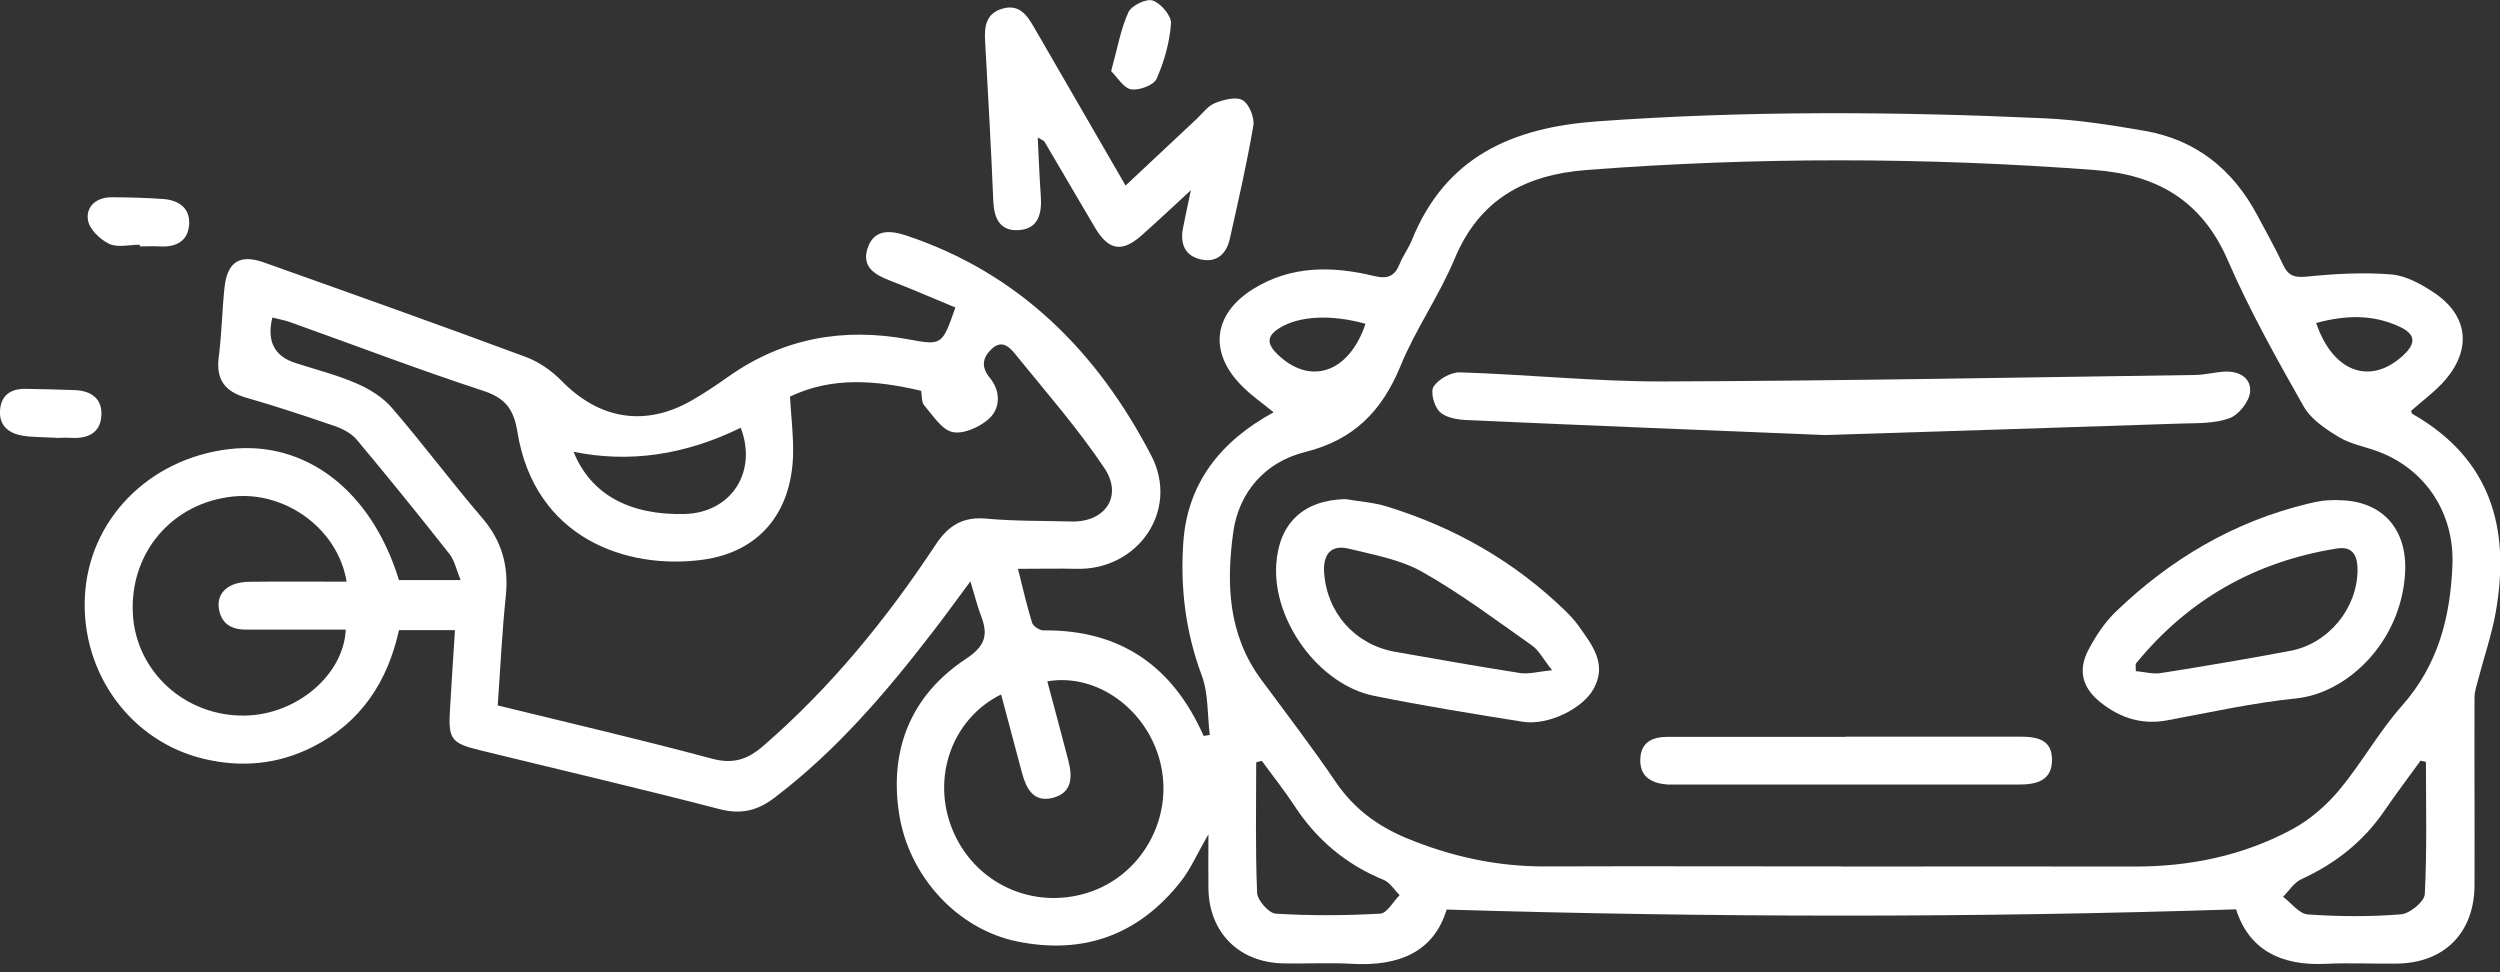
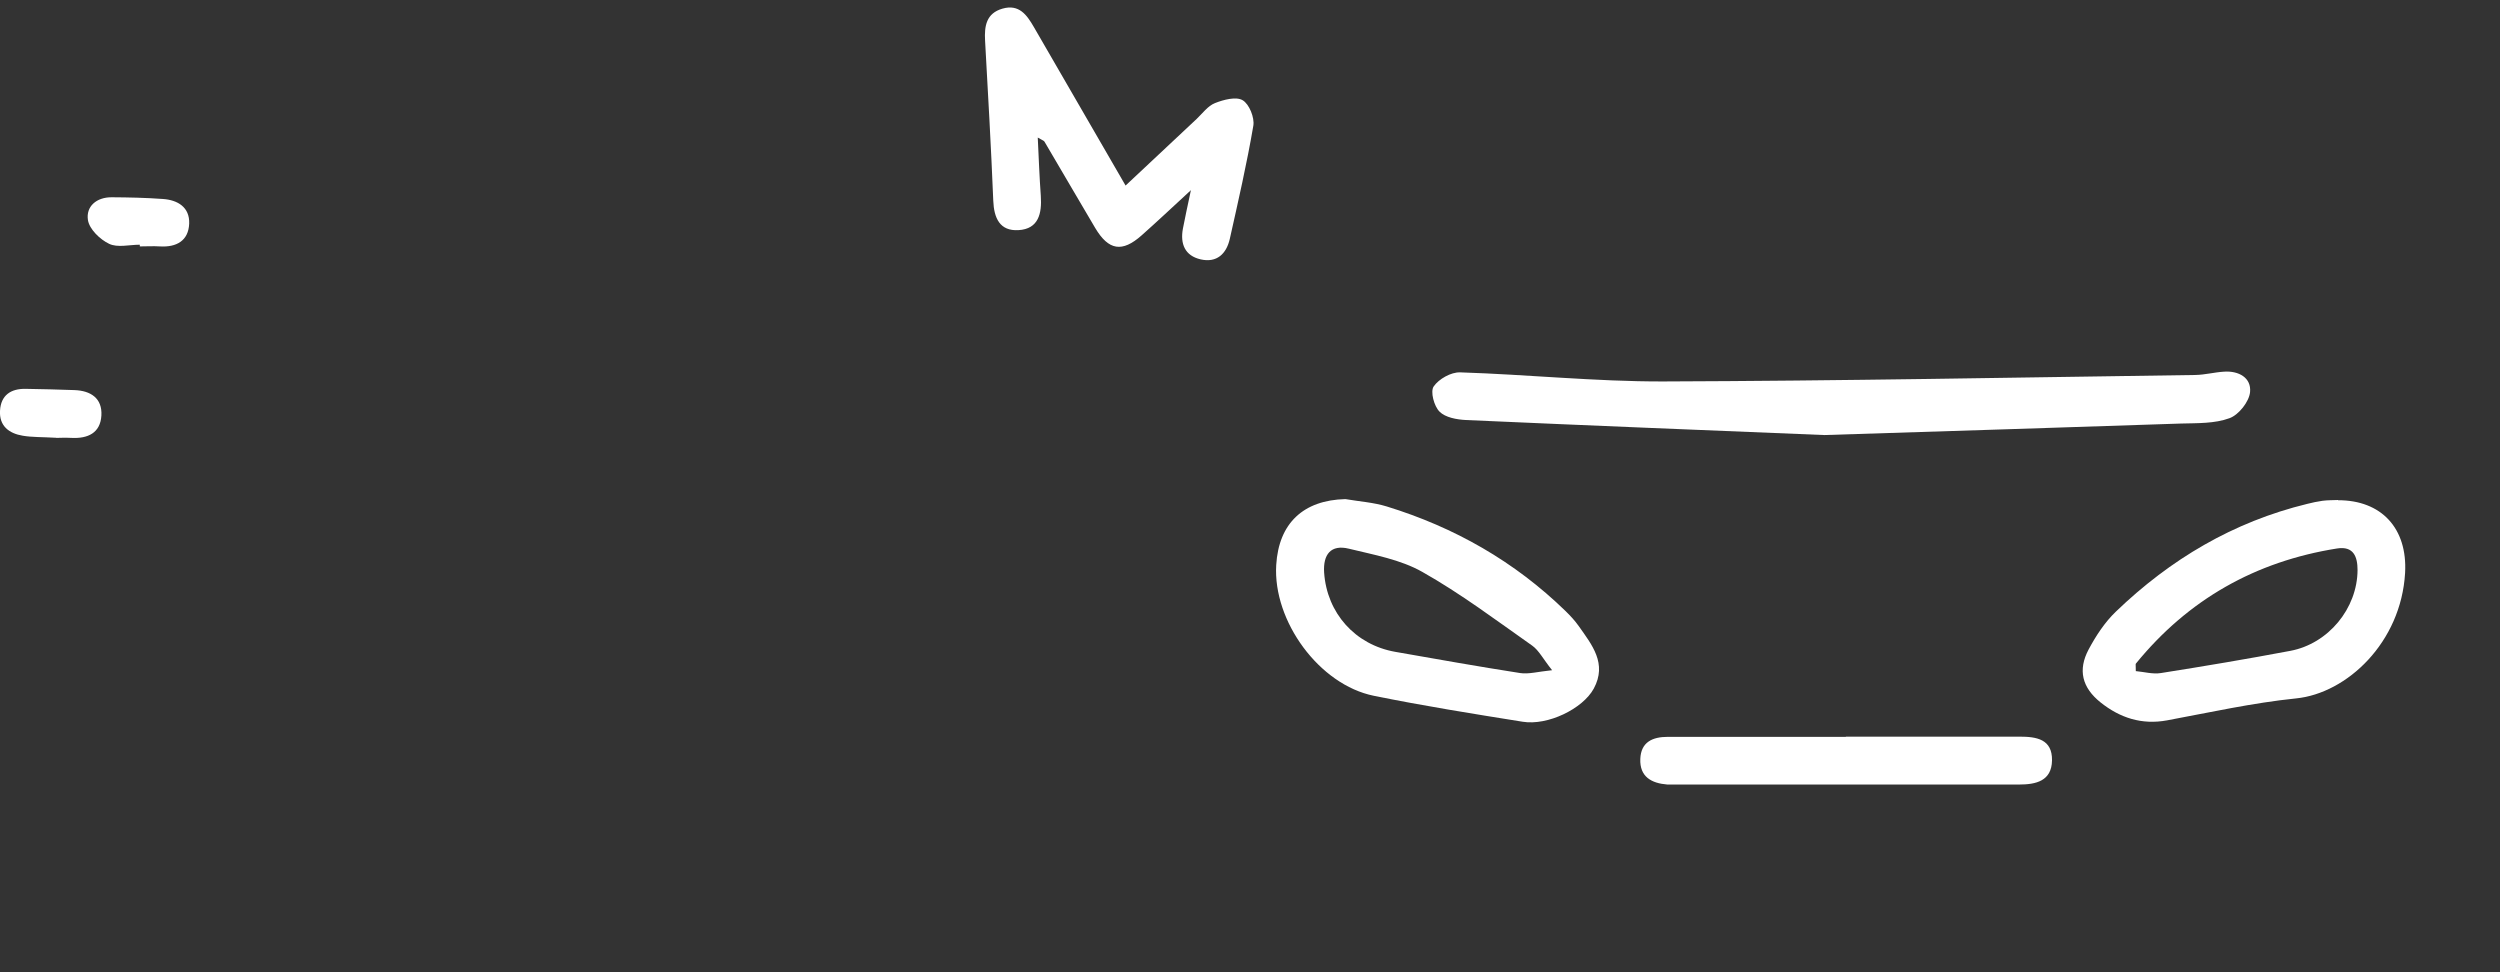
<svg xmlns="http://www.w3.org/2000/svg" width="108" height="42" viewBox="0 0 108 42" fill="none">
  <rect x="0" y="0" width="108" height="42" fill="#333333" stroke="none" />
  <g clip-path="url(#clip0_348_342)">
-     <path d="M19.634 27.222H17.236C16.744 29.454 15.589 31.218 13.501 32.27C12.007 33.022 10.444 33.169 8.822 32.786C5.671 32.044 3.509 29.11 3.666 25.787C3.824 22.47 6.414 19.816 9.893 19.403C13.201 19.01 16.046 21.187 17.236 25.06H19.899C19.718 24.627 19.644 24.22 19.418 23.934C18.106 22.268 16.774 20.622 15.417 19C15.191 18.73 14.818 18.528 14.474 18.41C13.201 17.973 11.923 17.55 10.63 17.177C9.701 16.911 9.323 16.386 9.451 15.412C9.579 14.43 9.593 13.427 9.697 12.439C9.815 11.314 10.35 10.965 11.402 11.338C15.176 12.68 18.951 14.022 22.706 15.417C23.281 15.629 23.841 16.022 24.273 16.464C25.886 18.111 27.856 18.45 29.857 17.314C30.412 17 30.948 16.636 31.469 16.268C33.833 14.601 36.437 14.139 39.253 14.661C40.698 14.931 40.703 14.906 41.273 13.284C40.344 12.901 39.416 12.493 38.467 12.129C37.818 11.879 37.229 11.554 37.469 10.758C37.73 9.903 38.428 9.937 39.131 10.168C44.045 11.8 47.412 15.211 49.736 19.683C50.965 22.052 49.157 24.637 46.512 24.573C45.716 24.554 44.92 24.573 43.976 24.573C44.183 25.394 44.355 26.156 44.586 26.903C44.63 27.05 44.905 27.232 45.072 27.232C48.404 27.198 50.665 28.78 51.997 31.793C52.086 31.778 52.174 31.764 52.263 31.749C52.154 30.884 52.209 29.955 51.909 29.159C51.206 27.276 50.98 25.34 51.122 23.389C51.309 20.863 52.73 19.059 55.02 17.811C54.553 17.427 54.091 17.108 53.698 16.72C52.209 15.27 52.376 13.579 54.14 12.483C55.777 11.466 57.561 11.486 59.354 11.923C59.959 12.07 60.254 11.928 60.47 11.392C60.613 11.038 60.853 10.724 60.996 10.365C62.451 6.768 65.336 5.509 68.982 5.244C75.43 4.777 81.878 4.816 88.326 5.111C89.761 5.175 91.197 5.401 92.617 5.647C94.853 6.025 96.46 7.313 97.517 9.303C97.89 10.011 98.293 10.709 98.628 11.437C98.859 11.933 99.139 12.002 99.679 11.948C100.879 11.825 102.097 11.761 103.292 11.854C103.921 11.903 104.574 12.262 105.125 12.626C106.604 13.599 106.796 15.044 105.651 16.395C105.223 16.897 104.668 17.295 104.162 17.747C104.171 17.771 104.176 17.86 104.221 17.884C107.612 19.816 108.452 22.829 107.818 26.436C107.646 27.404 107.322 28.348 107.071 29.306C107.002 29.576 106.899 29.857 106.899 30.132C106.889 32.83 106.909 35.523 106.899 38.221C106.899 40.286 105.606 41.598 103.557 41.627C102.53 41.642 101.503 41.588 100.476 41.637C98.554 41.73 97.158 41.047 96.598 39.283C85.22 39.652 73.917 39.637 62.495 39.293C61.935 41.141 60.406 41.755 58.401 41.637C57.408 41.578 56.411 41.642 55.418 41.617C53.516 41.573 52.233 40.276 52.204 38.389C52.194 37.7 52.204 37.012 52.204 36.044C51.707 36.899 51.432 37.548 51.009 38.084C49.191 40.389 46.812 41.259 43.932 40.669C41.396 40.148 39.253 37.892 38.836 35.12C38.418 32.343 39.376 30.019 41.73 28.461C42.561 27.915 42.699 27.429 42.384 26.613C42.217 26.176 42.104 25.714 41.922 25.114C41.322 25.92 40.826 26.613 40.3 27.291C38.28 29.916 36.138 32.422 33.479 34.447C32.732 35.017 32.029 35.199 31.08 34.953C27.64 34.059 24.175 33.253 20.72 32.407C19.496 32.108 19.364 31.926 19.437 30.692C19.501 29.576 19.575 28.461 19.654 27.232L19.634 27.222ZM79.554 37.435C83.761 37.435 87.963 37.425 92.17 37.435C94.588 37.445 96.903 36.968 99.026 35.823C99.792 35.41 100.5 34.796 101.06 34.123C102.024 32.968 102.761 31.621 103.759 30.496C105.326 28.731 105.857 26.667 105.946 24.396C106.029 22.2 104.815 20.293 102.751 19.511C102.181 19.295 101.552 19.192 101.041 18.882C100.471 18.538 99.832 18.111 99.517 17.555C98.347 15.491 97.183 13.412 96.239 11.24C95.114 8.65 93.167 7.544 90.469 7.343C83.156 6.792 75.853 6.782 68.54 7.343C65.896 7.549 63.915 8.596 62.839 11.181C62.175 12.773 61.153 14.218 60.5 15.815C59.699 17.762 58.484 19.005 56.371 19.531C54.671 19.954 53.516 21.246 53.275 23.001C52.97 25.212 53.054 27.424 54.479 29.35C55.565 30.82 56.681 32.275 57.708 33.788C58.484 34.929 59.507 35.685 60.75 36.202C62.667 36.998 64.653 37.435 66.736 37.43C71.007 37.415 75.278 37.43 79.544 37.43L79.554 37.435ZM21.487 30.471C24.652 31.247 27.709 31.955 30.741 32.771C31.67 33.022 32.294 32.815 32.982 32.216C35.892 29.695 38.3 26.741 40.413 23.541C40.978 22.686 41.603 22.313 42.625 22.406C43.839 22.519 45.063 22.494 46.281 22.529C47.736 22.568 48.523 21.443 47.712 20.224C46.576 18.528 45.225 16.98 43.937 15.393C43.672 15.063 43.323 14.611 42.831 15.083C42.448 15.447 42.369 15.845 42.767 16.331C43.22 16.887 43.234 17.619 42.728 18.086C42.33 18.45 41.627 18.764 41.155 18.666C40.684 18.568 40.3 17.944 39.927 17.511C39.804 17.369 39.833 17.098 39.794 16.882C37.833 16.425 35.956 16.263 34.127 17.133C34.177 18.017 34.285 18.843 34.26 19.669C34.186 22.15 32.795 23.851 30.358 24.18C27.07 24.627 23.094 23.251 22.352 18.656C22.195 17.693 21.846 17.201 20.887 16.887C18.086 15.968 15.329 14.916 12.552 13.923C12.296 13.83 12.026 13.786 11.766 13.717C11.517 14.729 11.846 15.383 12.754 15.678C13.638 15.963 14.547 16.194 15.398 16.562C15.958 16.803 16.533 17.157 16.926 17.614C18.268 19.167 19.496 20.819 20.833 22.377C21.688 23.374 21.983 24.465 21.851 25.753C21.688 27.281 21.62 28.815 21.502 30.466L21.487 30.471ZM43.249 29.999C41.111 31.056 40.236 33.607 41.141 35.828C42.084 38.148 44.591 39.322 46.989 38.566C49.333 37.828 50.724 35.322 50.12 32.919C49.55 30.648 47.387 29.065 45.244 29.434C45.549 30.574 45.854 31.709 46.149 32.845C46.336 33.557 46.331 34.255 45.466 34.471C44.645 34.673 44.335 34.064 44.153 33.4C43.854 32.294 43.564 31.184 43.249 30.004V29.999ZM14.975 25.134C14.606 22.858 12.351 21.217 10.075 21.448C7.436 21.718 5.593 23.88 5.74 26.529C5.878 29.021 8.006 30.953 10.571 30.913C12.798 30.884 14.847 29.169 14.936 27.198C13.496 27.198 12.056 27.198 10.616 27.198C9.987 27.198 9.559 26.937 9.456 26.298C9.348 25.615 9.864 25.143 10.758 25.134C12.159 25.114 13.559 25.129 14.98 25.129L14.975 25.134ZM104.8 32.914C104.722 32.894 104.648 32.879 104.569 32.859C104.044 33.582 103.508 34.295 103.002 35.032C102.088 36.364 100.883 37.312 99.419 37.981C99.104 38.123 98.888 38.482 98.628 38.742C98.986 39.008 99.326 39.48 99.699 39.504C101.036 39.597 102.392 39.607 103.724 39.499C104.103 39.47 104.737 38.949 104.751 38.624C104.85 36.727 104.8 34.821 104.8 32.914ZM54.499 32.869C54.42 32.889 54.342 32.914 54.268 32.933C54.268 34.816 54.228 36.693 54.307 38.57C54.322 38.895 54.813 39.45 55.108 39.47C56.612 39.563 58.121 39.553 59.625 39.47C59.92 39.455 60.185 38.949 60.465 38.669C60.234 38.443 60.047 38.123 59.772 38.01C58.141 37.342 56.873 36.27 55.914 34.801C55.477 34.132 54.975 33.508 54.504 32.859L54.499 32.869ZM24.78 19.521C25.517 21.354 27.193 22.268 29.586 22.204C31.587 22.15 32.732 20.386 31.999 18.479C29.588 19.662 27.18 20.008 24.775 19.516L24.78 19.521ZM58.991 13.987C57.477 13.569 56.13 13.653 55.295 14.159C54.74 14.498 54.7 14.823 55.172 15.29C56.578 16.671 58.273 16.13 58.991 13.987ZM100.058 13.953C100.785 16.101 102.422 16.666 103.837 15.334C104.393 14.813 104.338 14.43 103.665 14.115C102.51 13.574 101.326 13.609 100.063 13.953H100.058Z" fill="white" />
    <path d="M51.451 8.212C50.62 8.979 49.976 9.584 49.318 10.168C48.477 10.915 47.893 10.822 47.313 9.849C46.575 8.606 45.853 7.357 45.121 6.119C45.096 6.074 45.027 6.06 44.831 5.942C44.875 6.841 44.904 7.652 44.963 8.463C45.013 9.21 44.875 9.893 43.995 9.942C43.194 9.987 42.939 9.426 42.909 8.669C42.816 6.36 42.683 4.055 42.555 1.75C42.521 1.13 42.604 0.575 43.307 0.373C44.025 0.167 44.359 0.644 44.664 1.17C45.961 3.416 47.264 5.662 48.625 8.016C49.691 7.018 50.689 6.079 51.692 5.141C51.947 4.9 52.178 4.575 52.488 4.453C52.861 4.305 53.402 4.163 53.682 4.33C53.967 4.497 54.203 5.082 54.144 5.431C53.864 7.072 53.49 8.699 53.127 10.321C52.979 10.97 52.562 11.363 51.869 11.205C51.185 11.048 50.979 10.532 51.102 9.874C51.19 9.407 51.294 8.945 51.446 8.222L51.451 8.212Z" fill="white" />
    <path d="M2.423 18.912C1.814 18.877 1.391 18.892 0.983 18.823C0.389 18.725 -0.039 18.401 0.001 17.737C0.04 17.074 0.467 16.788 1.101 16.798C1.804 16.808 2.507 16.828 3.215 16.852C3.922 16.877 4.424 17.206 4.38 17.953C4.335 18.705 3.795 18.951 3.097 18.917C2.812 18.902 2.522 18.917 2.428 18.917L2.423 18.912Z" fill="white" />
    <path d="M6.04 10.571C5.593 10.571 5.077 10.709 4.713 10.532C4.32 10.345 3.863 9.903 3.799 9.51C3.706 8.915 4.173 8.517 4.826 8.522C5.563 8.527 6.305 8.542 7.038 8.596C7.682 8.64 8.198 8.955 8.173 9.657C8.144 10.399 7.628 10.689 6.905 10.645C6.615 10.626 6.33 10.645 6.04 10.645C6.04 10.621 6.04 10.601 6.04 10.576V10.571Z" fill="white" />
-     <path d="M48.002 3.072C48.272 2.098 48.41 1.268 48.749 0.526C48.882 0.236 49.526 -0.074 49.801 0.024C50.155 0.147 50.612 0.688 50.587 1.017C50.528 1.828 50.297 2.659 49.963 3.406C49.84 3.681 49.211 3.917 48.862 3.858C48.538 3.804 48.277 3.342 48.002 3.076V3.072Z" fill="white" />
    <path d="M78.808 18.794C74.099 18.602 68.713 18.386 63.326 18.145C62.933 18.125 62.437 18.037 62.186 17.781C61.95 17.545 61.783 16.916 61.935 16.695C62.157 16.371 62.687 16.071 63.081 16.086C66 16.179 68.914 16.484 71.829 16.479C79.496 16.454 87.167 16.307 94.834 16.199C95.247 16.194 95.66 16.081 96.078 16.056C96.712 16.012 97.262 16.317 97.203 16.936C97.164 17.354 96.712 17.924 96.314 18.066C95.675 18.302 94.928 18.278 94.22 18.297C89.31 18.464 84.405 18.617 78.808 18.794Z" fill="white" />
    <path d="M58.121 21.561C58.72 21.664 59.335 21.703 59.91 21.88C62.834 22.78 65.429 24.254 67.631 26.397C67.837 26.598 68.034 26.81 68.201 27.046C68.771 27.857 69.439 28.663 68.85 29.749C68.373 30.623 66.859 31.356 65.778 31.179C63.63 30.835 61.477 30.491 59.349 30.058C56.99 29.581 54.985 26.829 55.133 24.406C55.241 22.603 56.307 21.605 58.121 21.561ZM67.051 28.953C66.658 28.461 66.481 28.097 66.191 27.891C64.633 26.795 63.099 25.64 61.443 24.706C60.499 24.171 59.354 23.969 58.273 23.704C57.492 23.512 57.153 23.954 57.202 24.731C57.32 26.485 58.543 27.857 60.283 28.161C62.077 28.476 63.866 28.795 65.665 29.075C66.033 29.134 66.431 29.016 67.051 28.953Z" fill="white" />
    <path d="M101.001 21.61C102.878 21.605 104.008 22.824 103.9 24.75C103.728 27.753 101.389 29.95 99.192 30.171C97.32 30.363 95.467 30.776 93.614 31.12C92.523 31.321 91.584 31.012 90.749 30.348C89.948 29.709 89.751 28.948 90.233 28.048C90.547 27.463 90.93 26.878 91.407 26.421C93.756 24.161 96.479 22.544 99.674 21.767C99.89 21.713 100.111 21.664 100.332 21.634C100.553 21.605 100.779 21.61 101.006 21.6L101.001 21.61ZM92.267 28.992C92.631 29.026 93.009 29.134 93.358 29.075C95.226 28.78 97.089 28.466 98.941 28.117C100.588 27.807 101.836 26.284 101.846 24.628C101.846 24.057 101.679 23.581 100.961 23.694C97.438 24.254 94.528 25.895 92.267 28.672C92.252 28.692 92.267 28.736 92.267 28.992Z" fill="white" />
    <path d="M79.741 31.823C82.243 31.823 84.74 31.827 87.241 31.823C87.983 31.823 88.662 31.931 88.647 32.85C88.632 33.744 87.949 33.892 87.222 33.892C82.253 33.892 77.284 33.892 72.32 33.892C72.222 33.892 72.129 33.892 72.03 33.892C71.342 33.837 70.831 33.557 70.861 32.786C70.89 32.053 71.391 31.832 72.05 31.832C74.615 31.832 77.176 31.832 79.741 31.832V31.823Z" fill="white" />
  </g>
  <defs>
    <clipPath id="clip0_348_342">
      <rect width="108" height="41.647" fill="white" />
    </clipPath>
  </defs>
</svg>